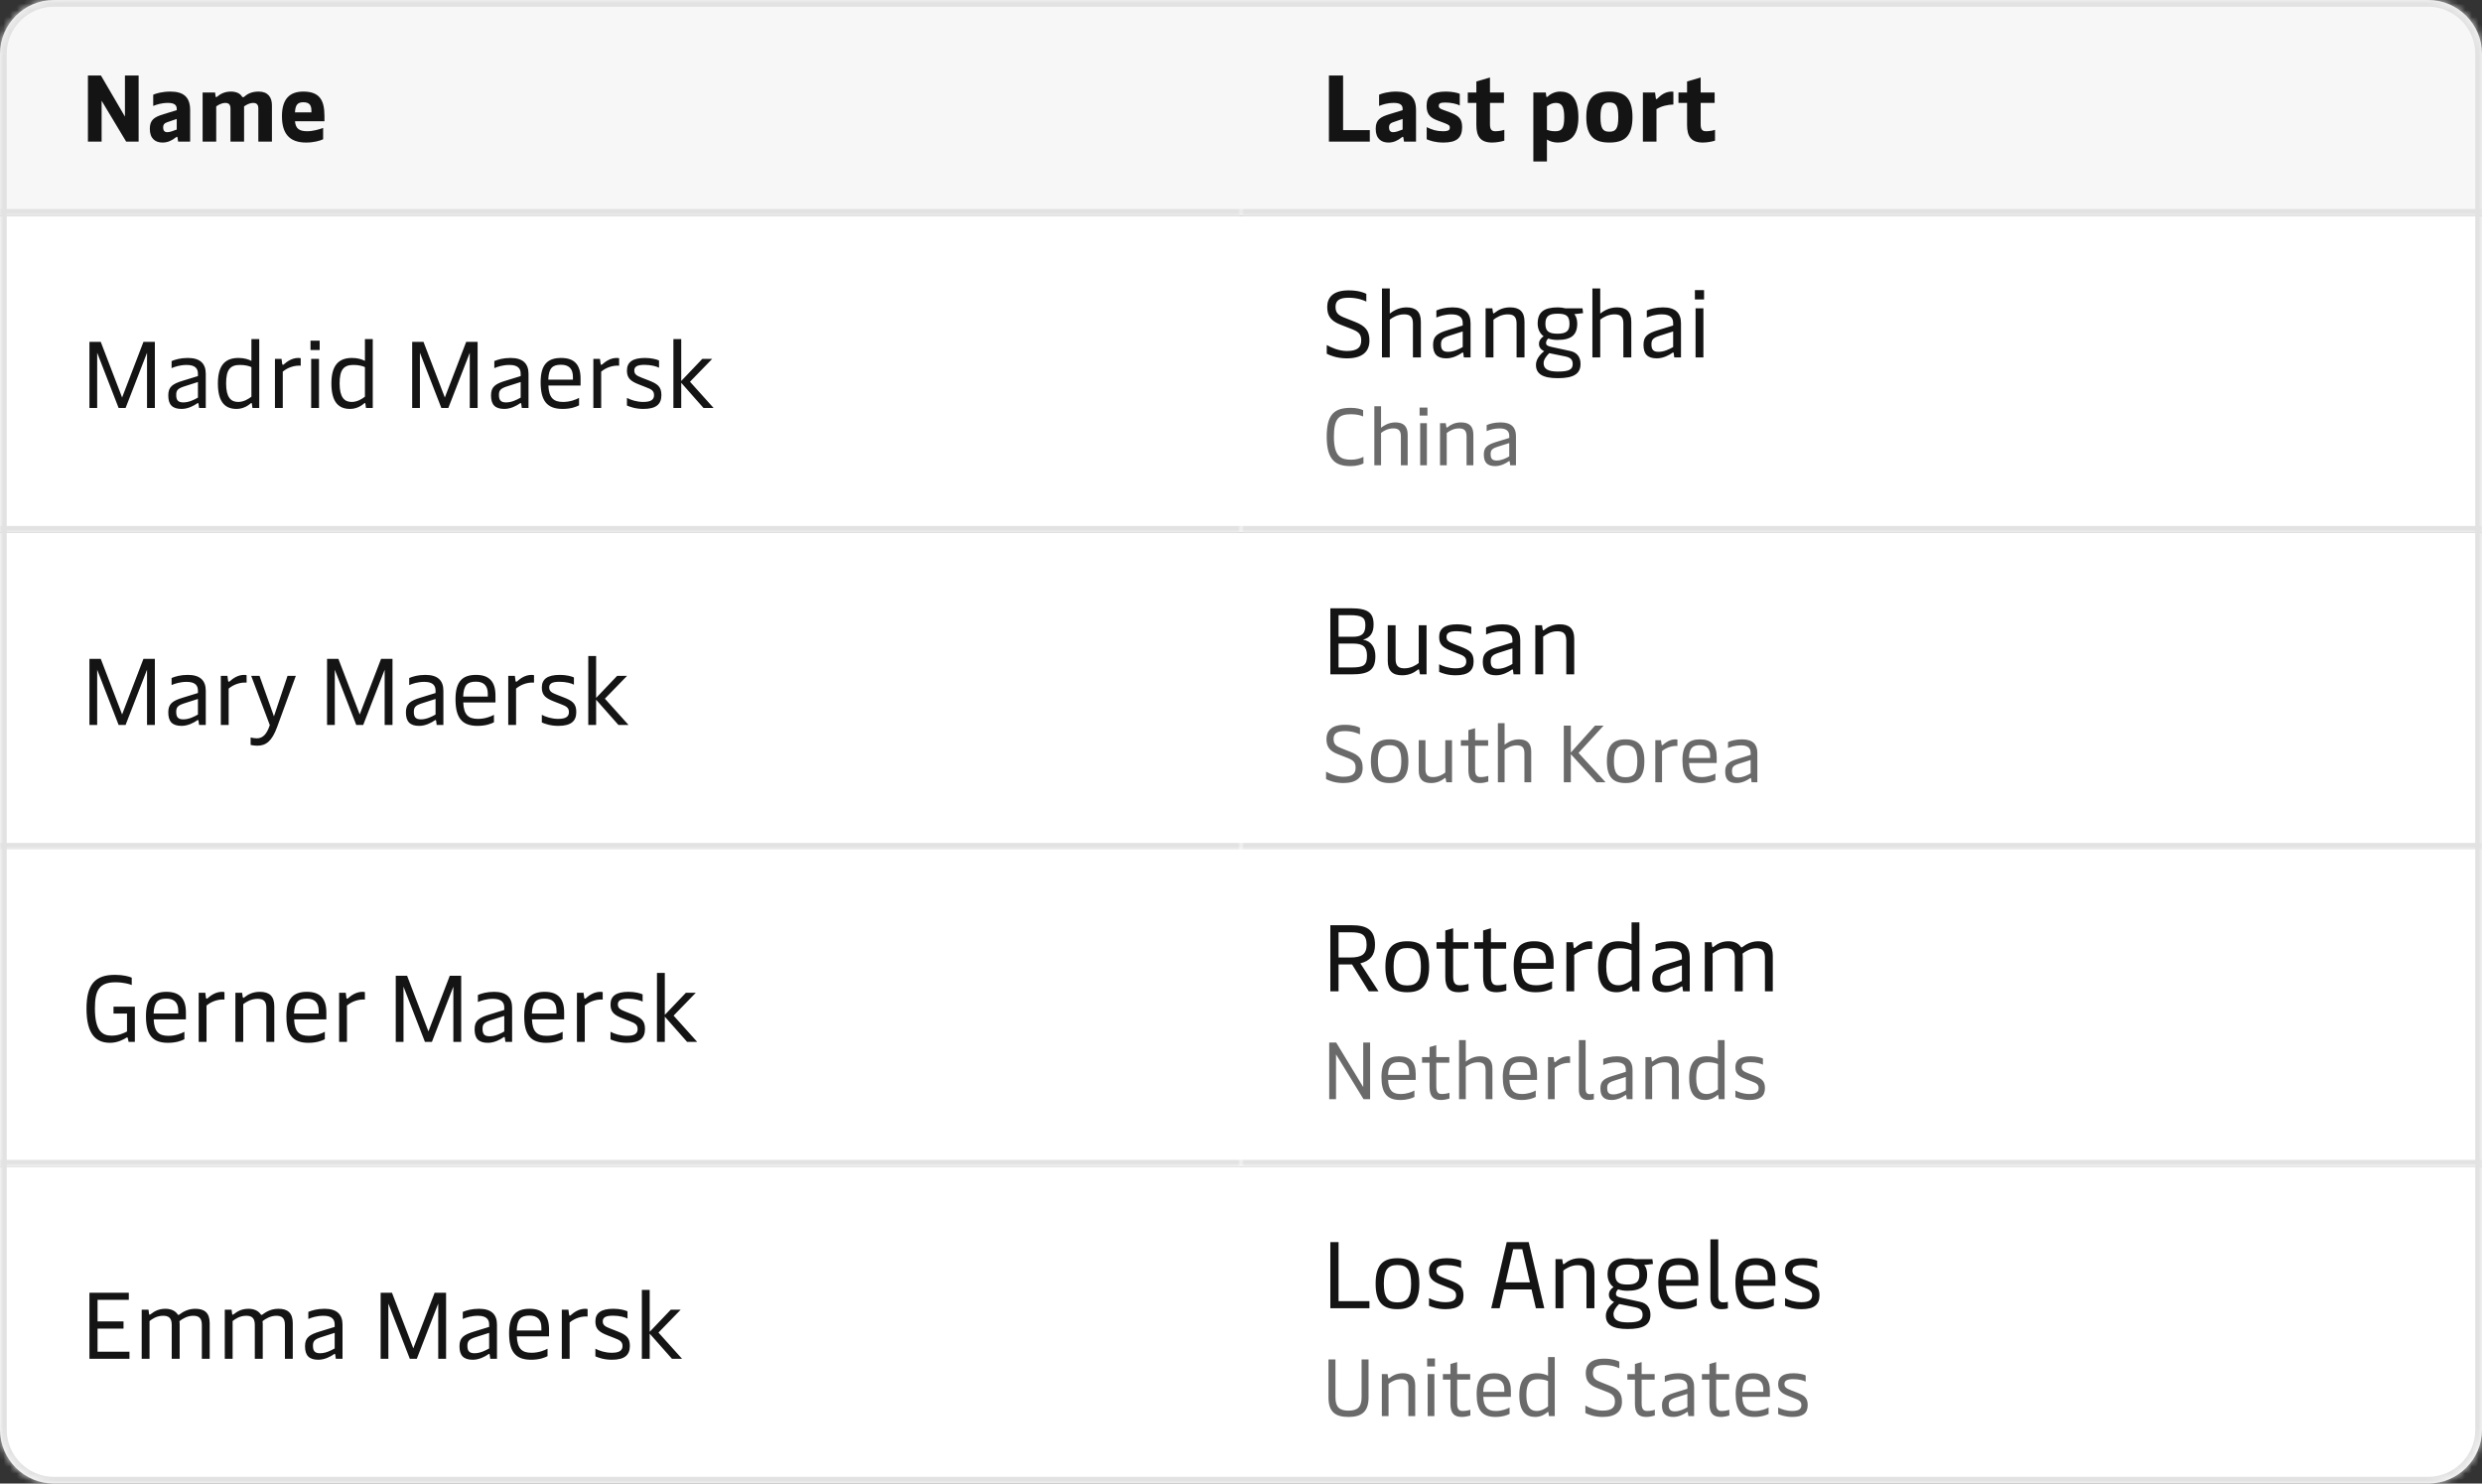
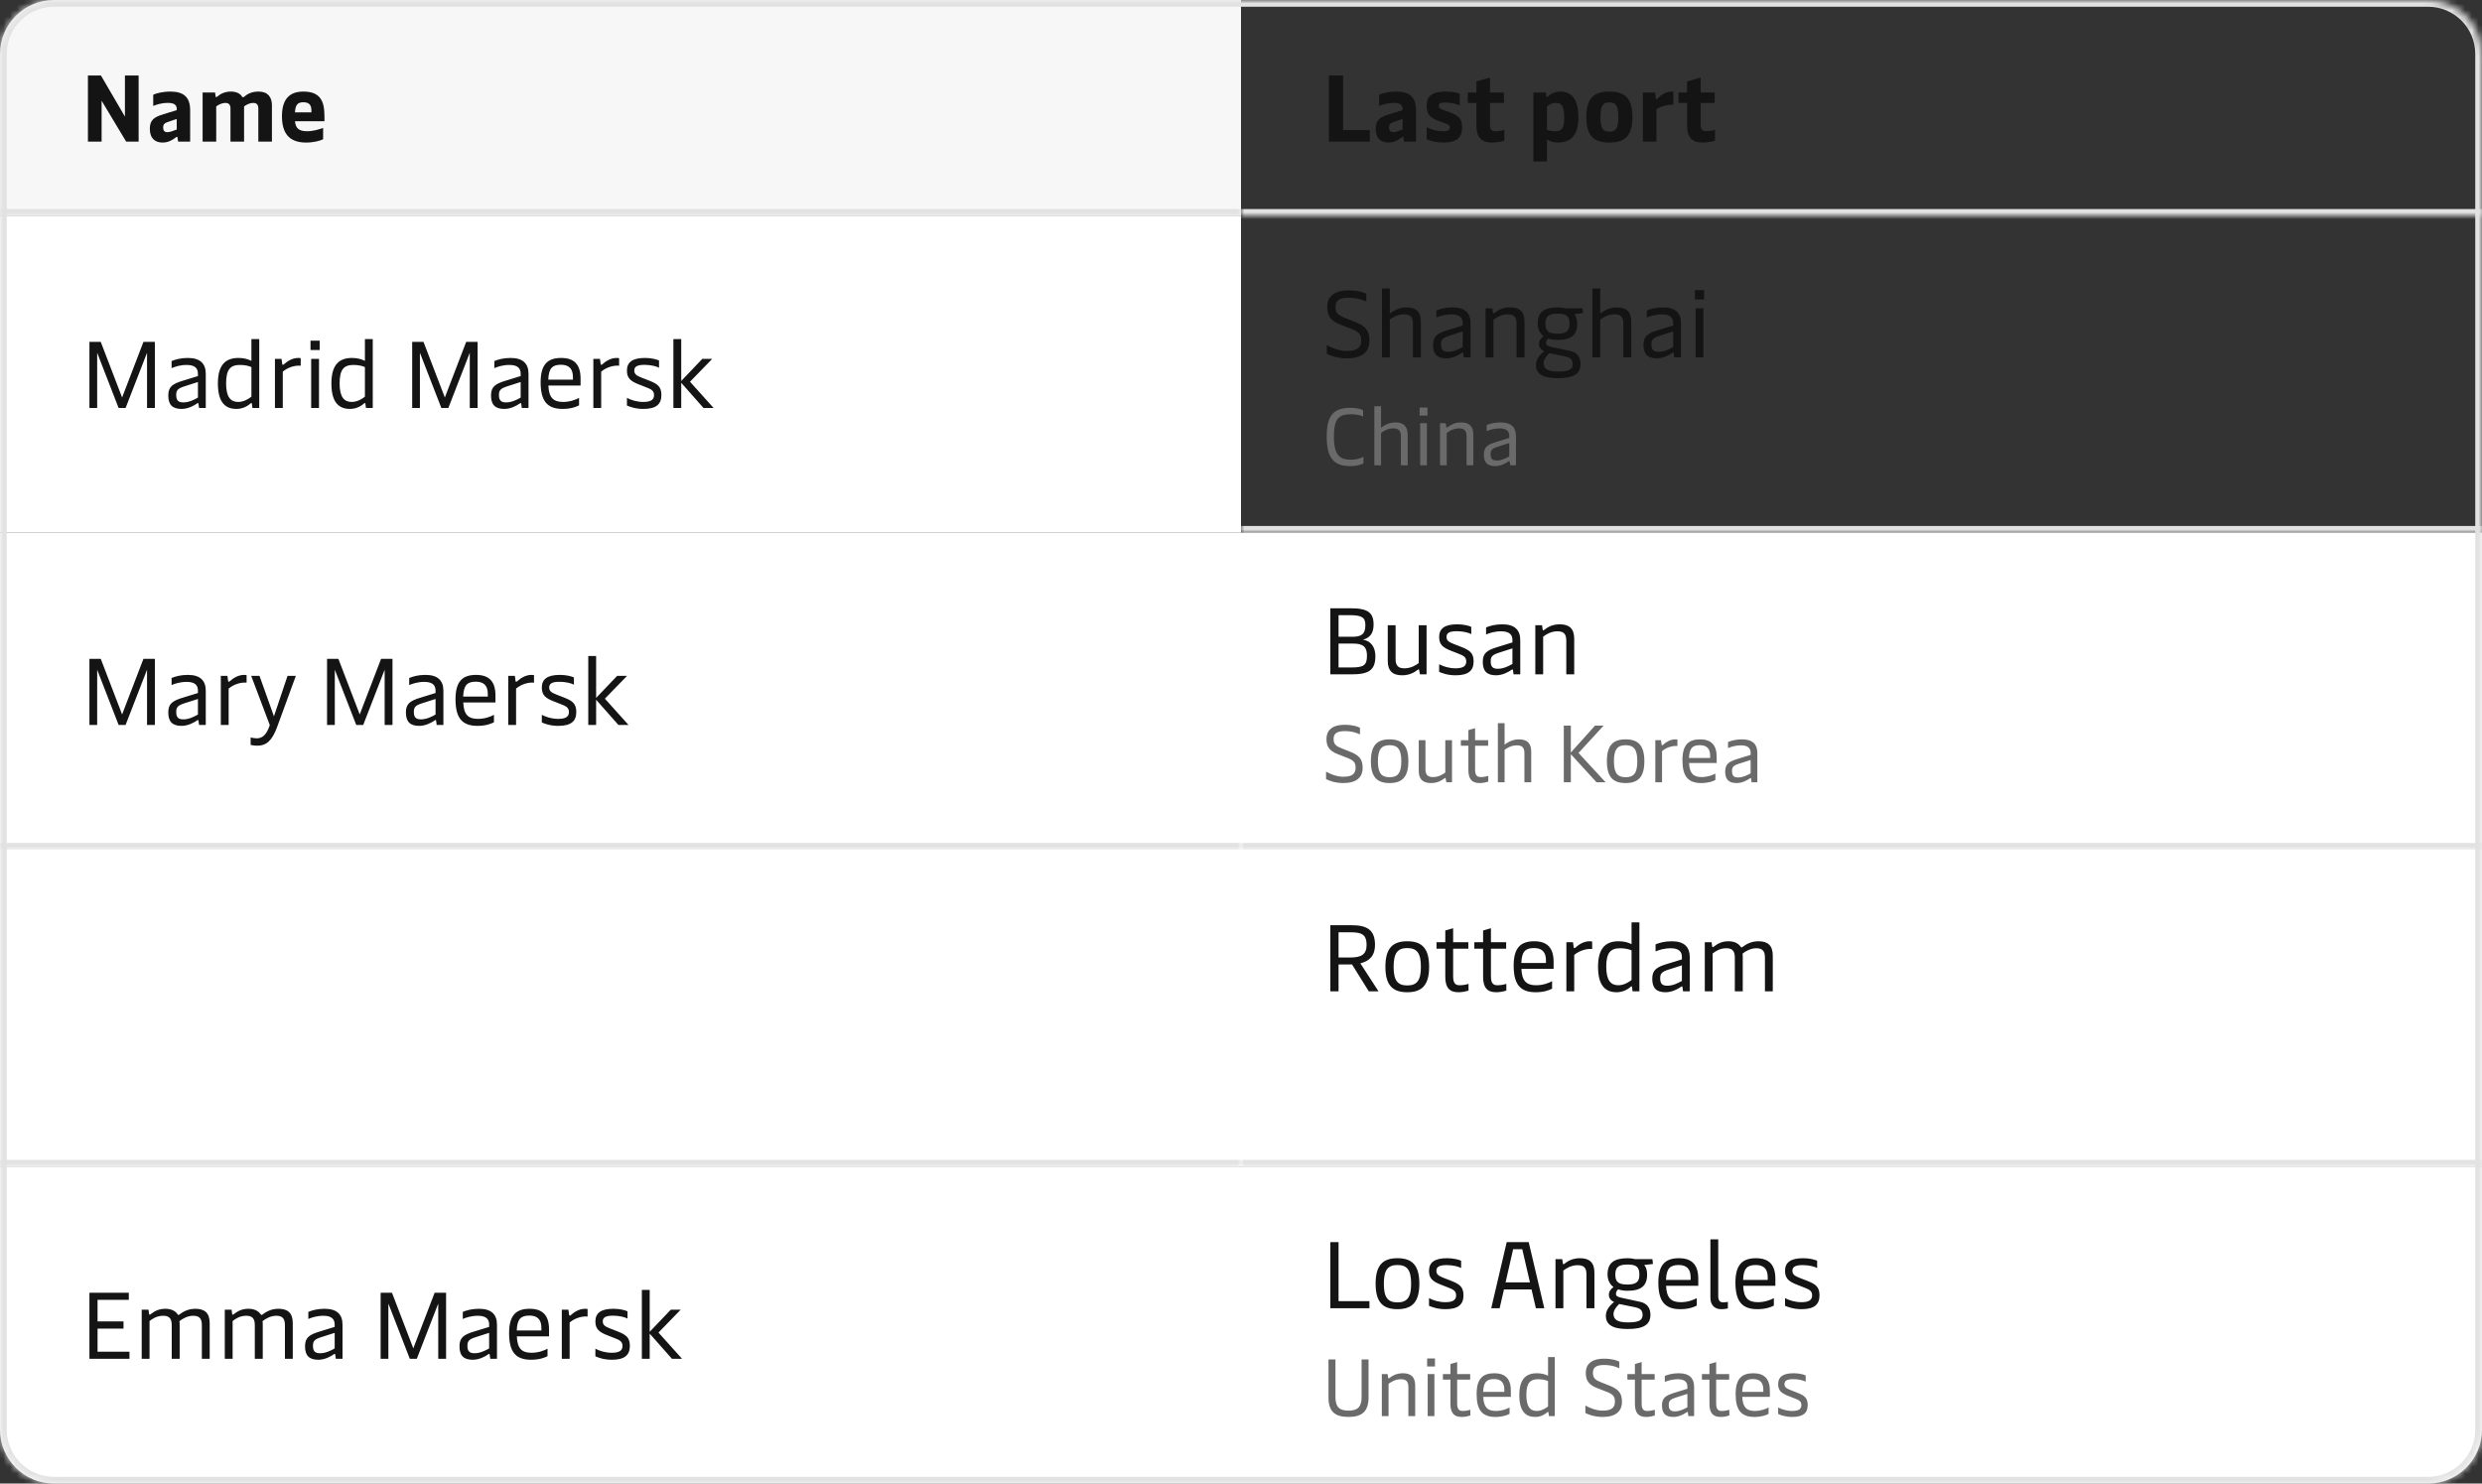
<svg xmlns="http://www.w3.org/2000/svg" width="368" height="220" viewBox="0 0 368 220" fill="none">
  <rect x="0" y="0" width="368" height="220" fill="#333333" stroke="none" />
  <g clip-path="url(#clip0_84_7846)">
    <mask id="path-1-inside-1_84_7846" fill="white">
      <path d="M0 8C0 3.582 3.582 0 8 0H360C364.418 0 368 3.582 368 8V212C368 216.418 364.418 220 360 220H8C3.582 220 0 216.418 0 212V8Z" />
    </mask>
    <g clip-path="url(#clip1_84_7846)">
      <mask id="path-3-inside-2_84_7846" fill="white">
        <path d="M0 0H184V32H0V0Z" />
      </mask>
      <path d="M0 0H184V32H0V0Z" fill="#F7F7F7" />
      <path d="M184 32V31H0V32V33H184V32Z" fill="#E2E2E2" mask="url(#path-3-inside-2_84_7846)" />
      <path d="M18.524 17.29V11.2H20.554V21H18.706L15.066 14.938V21H13.036V11.2H14.968L18.524 17.29ZM24.104 21.14C23.068 21.14 22.214 20.594 22.214 19.096C22.214 17.752 22.9 17.346 24.272 16.926L26.204 16.338V16.128C26.204 15.554 25.812 15.26 24.902 15.26C23.922 15.26 23.208 15.512 22.718 15.708V14.042C23.194 13.832 24.104 13.58 25.266 13.58C27.268 13.58 28.192 14.448 28.192 16.324V21H26.414L26.316 20.398C26.302 20.3 26.26 20.286 26.232 20.286C26.19 20.286 26.162 20.3 26.078 20.37C25.462 20.86 24.846 21.14 24.104 21.14ZM24.79 19.6C25.182 19.6 25.602 19.446 26.204 19.208V17.64L24.734 18.144C24.328 18.284 24.188 18.522 24.188 18.9C24.188 19.362 24.398 19.6 24.79 19.6ZM32.058 21H30.042V13.72H31.89L31.96 14.266C31.974 14.364 32.002 14.406 32.058 14.406C32.1 14.406 32.156 14.378 32.268 14.28C32.688 13.93 33.318 13.58 34.228 13.58C35.11 13.58 35.6 13.916 35.81 14.224C35.894 14.336 35.936 14.42 36.048 14.42C36.132 14.42 36.23 14.336 36.328 14.252C36.804 13.846 37.448 13.58 38.358 13.58C39.716 13.58 40.318 14.42 40.318 15.596V21H38.302V16.072C38.302 15.372 37.896 15.26 37.518 15.26C37.056 15.26 36.524 15.526 36.188 15.778V15.988V21H34.172V16.072C34.172 15.372 33.766 15.26 33.388 15.26C32.926 15.26 32.394 15.526 32.058 15.778V21ZM48.105 17.206V17.976H43.737C43.835 19.096 44.395 19.46 45.557 19.46C46.411 19.46 47.363 19.18 47.909 18.97V20.65C47.447 20.874 46.537 21.14 45.375 21.14C42.855 21.14 41.805 19.74 41.805 17.234C41.805 14.616 43.009 13.58 44.969 13.58C47.419 13.58 48.105 14.896 48.105 17.206ZM43.737 16.66H46.173V16.45C46.173 15.694 45.963 15.162 44.969 15.162C44.115 15.162 43.793 15.568 43.737 16.66Z" fill="#141414" />
      <mask id="path-6-inside-3_84_7846" fill="white">
-         <path d="M0 32H184V79H0V32Z" />
-       </mask>
+         </mask>
      <path d="M0 32H184V79H0V32Z" fill="white" />
      <path d="M184 79V78H0V79V80H184V79Z" fill="#E2E2E2" mask="url(#path-6-inside-3_84_7846)" />
      <path d="M13.26 60.5V50.7H14.94L18.104 58.946L21.268 50.7H22.962V60.5H21.8V52.31L18.622 60.5H17.586L14.408 52.31V60.5H13.26ZM26.925 60.64C25.539 60.64 24.951 59.996 24.951 58.638C24.951 57.35 25.581 56.916 27.163 56.44L29.347 55.768V55.418C29.347 54.746 29.039 54.116 27.681 54.116C26.701 54.116 25.875 54.396 25.441 54.592V53.542C25.973 53.318 26.771 53.08 27.849 53.08C29.697 53.08 30.509 53.934 30.509 55.432V60.5H29.515L29.431 59.884C29.417 59.786 29.389 59.772 29.347 59.772C29.305 59.772 29.263 59.786 29.179 59.856C28.787 60.136 27.891 60.64 26.925 60.64ZM27.177 59.674C28.003 59.674 28.787 59.282 29.347 58.96V56.65L27.289 57.308C26.351 57.616 26.127 57.896 26.127 58.568C26.127 59.338 26.407 59.674 27.177 59.674ZM35.078 60.64C33.51 60.64 32.306 59.8 32.306 56.86C32.306 54.06 33.482 53.08 35.358 53.08C36.184 53.08 36.814 53.276 37.276 53.514V50.28H38.438V60.5H37.43L37.346 59.884C37.332 59.8 37.318 59.758 37.262 59.758C37.234 59.758 37.206 59.772 37.136 59.842C36.842 60.108 36.086 60.64 35.078 60.64ZM35.316 59.604C36.156 59.604 36.898 59.128 37.276 58.82V54.438C36.94 54.27 36.324 54.116 35.582 54.116C34.14 54.116 33.524 54.802 33.524 56.86C33.524 58.918 34.224 59.604 35.316 59.604ZM40.766 60.5V53.22H41.745L41.843 53.948C41.858 54.06 41.9 54.102 41.956 54.102C41.998 54.102 42.039 54.074 42.123 54.004C42.544 53.626 43.285 53.08 44.224 53.08C44.336 53.08 44.504 53.094 44.587 53.122V54.228C43.719 54.158 42.697 54.466 41.928 55.11V60.5H40.766ZM46.137 60.5V53.22H47.299V60.5H46.137ZM46.039 51.904V50.518H47.397V51.904H46.039ZM51.908 60.64C50.34 60.64 49.136 59.8 49.136 56.86C49.136 54.06 50.312 53.08 52.188 53.08C53.014 53.08 53.644 53.276 54.106 53.514V50.28H55.268V60.5H54.26L54.176 59.884C54.162 59.8 54.148 59.758 54.092 59.758C54.064 59.758 54.036 59.772 53.966 59.842C53.672 60.108 52.916 60.64 51.908 60.64ZM52.146 59.604C52.986 59.604 53.728 59.128 54.106 58.82V54.438C53.77 54.27 53.154 54.116 52.412 54.116C50.97 54.116 50.354 54.802 50.354 56.86C50.354 58.918 51.054 59.604 52.146 59.604ZM61.112 60.5V50.7H62.792L65.956 58.946L69.12 50.7H70.814V60.5H69.652V52.31L66.474 60.5H65.438L62.26 52.31V60.5H61.112ZM74.776 60.64C73.391 60.64 72.802 59.996 72.802 58.638C72.802 57.35 73.433 56.916 75.014 56.44L77.198 55.768V55.418C77.198 54.746 76.891 54.116 75.532 54.116C74.552 54.116 73.727 54.396 73.293 54.592V53.542C73.825 53.318 74.623 53.08 75.701 53.08C77.549 53.08 78.361 53.934 78.361 55.432V60.5H77.367L77.282 59.884C77.269 59.786 77.24 59.772 77.198 59.772C77.156 59.772 77.115 59.786 77.031 59.856C76.638 60.136 75.743 60.64 74.776 60.64ZM75.028 59.674C75.855 59.674 76.638 59.282 77.198 58.96V56.65L75.141 57.308C74.203 57.616 73.978 57.896 73.978 58.568C73.978 59.338 74.258 59.674 75.028 59.674ZM83.42 60.64C81.068 60.64 80.158 59.394 80.158 56.678C80.158 54.018 81.222 53.08 83.21 53.08C85.184 53.08 86.08 54.116 86.08 56.132V57.168H81.306C81.376 58.96 82.048 59.604 83.476 59.604C84.54 59.604 85.394 59.254 85.856 59.002V60.108C85.436 60.332 84.638 60.64 83.42 60.64ZM81.292 56.3H84.946V55.894C84.946 54.704 84.372 54.088 83.182 54.088C81.908 54.088 81.362 54.578 81.292 56.3ZM87.975 60.5V53.22H88.954L89.052 53.948C89.067 54.06 89.109 54.102 89.165 54.102C89.207 54.102 89.249 54.074 89.332 54.004C89.752 53.626 90.495 53.08 91.433 53.08C91.544 53.08 91.713 53.094 91.796 53.122V54.228C90.928 54.158 89.906 54.466 89.136 55.11V60.5H87.975ZM95.39 60.64C94.214 60.64 93.374 60.318 92.954 60.136V59.002C93.542 59.31 94.396 59.604 95.39 59.604C96.608 59.604 96.972 59.198 96.972 58.596C96.972 57.924 96.552 57.714 95.74 57.406L94.774 57.028C93.458 56.524 92.954 56.048 92.954 54.956C92.954 53.71 93.78 53.08 95.628 53.08C96.58 53.08 97.364 53.29 97.714 53.458V54.536C97.392 54.34 96.538 54.102 95.572 54.102C94.452 54.102 94.046 54.382 94.046 54.942C94.046 55.502 94.396 55.712 95.138 56.006L96.146 56.398C97.448 56.902 98.064 57.294 98.064 58.582C98.064 59.94 97.294 60.64 95.39 60.64ZM99.842 60.5V50.28H101.004V56.496L104.126 53.22H105.596L102.306 56.608L105.806 60.5H104.308L101.004 56.762V60.5H99.842Z" fill="#141414" />
      <mask id="path-9-inside-4_84_7846" fill="white">
        <path d="M0 79H184V126H0V79Z" />
      </mask>
      <path d="M0 79H184V126H0V79Z" fill="white" />
      <path d="M184 126V125H0V126V127H184V126Z" fill="#E2E2E2" mask="url(#path-9-inside-4_84_7846)" />
      <path d="M18.104 105.946L21.268 97.7H22.962V107.5H21.8V99.31L18.622 107.5H17.586L14.408 99.31V107.5H13.26V97.7H14.94L18.104 105.946ZM26.925 107.64C25.539 107.64 24.951 106.996 24.951 105.638C24.951 104.35 25.581 103.916 27.163 103.44L29.347 102.768V102.418C29.347 101.746 29.039 101.116 27.681 101.116C26.701 101.116 25.875 101.396 25.441 101.592V100.542C25.973 100.318 26.771 100.08 27.849 100.08C29.697 100.08 30.509 100.934 30.509 102.432V107.5H29.515L29.431 106.884C29.417 106.786 29.389 106.772 29.347 106.772C29.305 106.772 29.263 106.786 29.179 106.856C28.787 107.136 27.891 107.64 26.925 107.64ZM27.177 106.674C28.003 106.674 28.787 106.282 29.347 105.96V103.65L27.289 104.308C26.351 104.616 26.127 104.896 26.127 105.568C26.127 106.338 26.407 106.674 27.177 106.674ZM33.902 107.5H32.74V100.22H33.72L33.818 100.948C33.832 101.06 33.874 101.102 33.93 101.102C33.972 101.102 34.014 101.074 34.098 101.004C34.518 100.626 35.26 100.08 36.198 100.08C36.31 100.08 36.478 100.094 36.562 100.122V101.228C35.694 101.158 34.672 101.466 33.902 102.11V107.5ZM40.617 106.226L42.633 100.22H43.865L41.08 107.836C40.324 109.88 39.456 110.58 38.154 110.58C37.776 110.58 37.495 110.538 37.16 110.468V109.362C37.468 109.432 37.789 109.488 38.084 109.488C38.952 109.488 39.553 108.886 40.002 107.528L37.243 100.22H38.475L40.617 106.226ZM53.336 105.946L56.5 97.7H58.194V107.5H57.032V99.31L53.854 107.5H52.818L49.64 99.31V107.5H48.492V97.7H50.172L53.336 105.946ZM62.157 107.64C60.771 107.64 60.183 106.996 60.183 105.638C60.183 104.35 60.813 103.916 62.395 103.44L64.579 102.768V102.418C64.579 101.746 64.271 101.116 62.913 101.116C61.933 101.116 61.107 101.396 60.673 101.592V100.542C61.205 100.318 62.003 100.08 63.081 100.08C64.929 100.08 65.741 100.934 65.741 102.432V107.5H64.747L64.663 106.884C64.649 106.786 64.621 106.772 64.579 106.772C64.537 106.772 64.495 106.786 64.411 106.856C64.019 107.136 63.123 107.64 62.157 107.64ZM62.409 106.674C63.235 106.674 64.019 106.282 64.579 105.96V103.65L62.521 104.308C61.583 104.616 61.359 104.896 61.359 105.568C61.359 106.338 61.639 106.674 62.409 106.674ZM73.46 103.132V104.168H68.686C68.757 105.974 69.428 106.604 70.856 106.604C71.921 106.604 72.775 106.254 73.237 106.002V107.108C72.817 107.332 72.019 107.64 70.8 107.64C68.448 107.64 67.538 106.394 67.538 103.678C67.538 101.018 68.603 100.08 70.591 100.08C72.564 100.08 73.46 101.116 73.46 103.132ZM68.672 103.3H72.326V102.894C72.326 101.704 71.752 101.088 70.562 101.088C69.288 101.088 68.743 101.578 68.672 103.3ZM76.517 107.5H75.355V100.22H76.335L76.433 100.948C76.447 101.06 76.489 101.102 76.545 101.102C76.587 101.102 76.629 101.074 76.713 101.004C77.133 100.626 77.875 100.08 78.813 100.08C78.925 100.08 79.093 100.094 79.177 100.122V101.228C78.309 101.158 77.287 101.466 76.517 102.11V107.5ZM82.771 107.64C81.595 107.64 80.755 107.318 80.335 107.136V106.002C80.923 106.31 81.777 106.604 82.771 106.604C83.989 106.604 84.353 106.198 84.353 105.596C84.353 104.924 83.933 104.714 83.121 104.406L82.155 104.028C80.839 103.524 80.335 103.048 80.335 101.956C80.335 100.71 81.161 100.08 83.009 100.08C83.961 100.08 84.745 100.29 85.095 100.458V101.536C84.773 101.34 83.919 101.102 82.953 101.102C81.833 101.102 81.427 101.382 81.427 101.942C81.427 102.502 81.777 102.712 82.519 103.006L83.527 103.398C84.829 103.902 85.445 104.294 85.445 105.582C85.445 106.94 84.675 107.64 82.771 107.64ZM88.385 107.5H87.222V97.28H88.385V103.496L91.507 100.22H92.977L89.686 103.608L93.186 107.5H91.689L88.385 103.762V107.5Z" fill="#141414" />
      <mask id="path-12-inside-5_84_7846" fill="white">
        <path d="M0 126H184V173H0V126Z" />
      </mask>
      <path d="M0 126H184V173H0V126Z" fill="white" />
      <path d="M184 173V172H0V173V174H184V173Z" fill="#E2E2E2" mask="url(#path-12-inside-5_84_7846)" />
-       <path d="M16.326 154.64C14.24 154.64 12.826 153.408 12.826 149.572C12.826 145.946 14.114 144.56 17.054 144.56C18.258 144.56 19.182 144.812 19.532 144.98V146.072C19.224 145.932 18.3 145.666 17.124 145.666C14.73 145.666 14.072 146.814 14.072 149.516C14.072 152.848 15.136 153.576 16.55 153.576C17.6 153.576 18.356 153.198 18.832 152.96V150.3H16.83V149.278H19.994V154.5H19.07L18.958 153.996C18.944 153.912 18.916 153.842 18.846 153.842C18.79 153.842 18.734 153.87 18.636 153.94C18.342 154.122 17.446 154.64 16.326 154.64ZM27.564 150.132V151.168H22.79C22.86 152.974 23.532 153.604 24.96 153.604C26.024 153.604 26.878 153.254 27.34 153.002V154.108C26.92 154.332 26.122 154.64 24.904 154.64C22.552 154.64 21.642 153.394 21.642 150.678C21.642 148.018 22.706 147.08 24.694 147.08C26.668 147.08 27.564 148.116 27.564 150.132ZM22.776 150.3H26.43V149.894C26.43 148.704 25.856 148.088 24.666 148.088C23.392 148.088 22.846 148.578 22.776 150.3ZM30.621 154.5H29.459V147.22H30.439L30.537 147.948C30.551 148.06 30.593 148.102 30.649 148.102C30.691 148.102 30.733 148.074 30.817 148.004C31.237 147.626 31.979 147.08 32.917 147.08C33.029 147.08 33.197 147.094 33.281 147.122V148.228C32.413 148.158 31.391 148.466 30.621 149.11V154.5ZM36.062 154.5H34.9V147.22H35.894L35.992 147.85C36.006 147.948 36.034 147.976 36.076 147.976C36.118 147.976 36.174 147.948 36.314 147.836C36.734 147.5 37.448 147.08 38.526 147.08C39.94 147.08 40.668 147.724 40.668 149.222V154.5H39.492V149.474C39.492 148.382 38.974 148.116 38.176 148.116C37.224 148.116 36.468 148.592 36.062 148.914V154.5ZM48.386 150.132V151.168H43.612C43.682 152.974 44.354 153.604 45.782 153.604C46.846 153.604 47.7 153.254 48.162 153.002V154.108C47.742 154.332 46.944 154.64 45.726 154.64C43.374 154.64 42.464 153.394 42.464 150.678C42.464 148.018 43.528 147.08 45.516 147.08C47.49 147.08 48.386 148.116 48.386 150.132ZM43.598 150.3H47.252V149.894C47.252 148.704 46.678 148.088 45.488 148.088C44.214 148.088 43.668 148.578 43.598 150.3ZM51.443 154.5H50.281V147.22H51.261L51.359 147.948C51.373 148.06 51.415 148.102 51.471 148.102C51.513 148.102 51.555 148.074 51.639 148.004C52.059 147.626 52.801 147.08 53.739 147.08C53.851 147.08 54.019 147.094 54.103 147.122V148.228C53.235 148.158 52.213 148.466 51.443 149.11V154.5ZM63.522 152.946L66.686 144.7H68.38V154.5H67.218V146.31L64.04 154.5H63.004L59.826 146.31V154.5H58.678V144.7H60.358L63.522 152.946ZM72.343 154.64C70.957 154.64 70.369 153.996 70.369 152.638C70.369 151.35 70.999 150.916 72.581 150.44L74.765 149.768V149.418C74.765 148.746 74.457 148.116 73.099 148.116C72.119 148.116 71.293 148.396 70.859 148.592V147.542C71.391 147.318 72.189 147.08 73.267 147.08C75.115 147.08 75.927 147.934 75.927 149.432V154.5H74.933L74.849 153.884C74.835 153.786 74.807 153.772 74.765 153.772C74.723 153.772 74.681 153.786 74.597 153.856C74.205 154.136 73.309 154.64 72.343 154.64ZM72.595 153.674C73.421 153.674 74.205 153.282 74.765 152.96V150.65L72.707 151.308C71.769 151.616 71.545 151.896 71.545 152.568C71.545 153.338 71.825 153.674 72.595 153.674ZM83.646 150.132V151.168H78.872C78.942 152.974 79.614 153.604 81.042 153.604C82.106 153.604 82.96 153.254 83.422 153.002V154.108C83.002 154.332 82.204 154.64 80.986 154.64C78.634 154.64 77.724 153.394 77.724 150.678C77.724 148.018 78.788 147.08 80.776 147.08C82.75 147.08 83.646 148.116 83.646 150.132ZM78.858 150.3H82.512V149.894C82.512 148.704 81.938 148.088 80.748 148.088C79.474 148.088 78.928 148.578 78.858 150.3ZM86.703 154.5H85.541V147.22H86.521L86.619 147.948C86.633 148.06 86.675 148.102 86.731 148.102C86.773 148.102 86.815 148.074 86.899 148.004C87.319 147.626 88.061 147.08 88.999 147.08C89.111 147.08 89.279 147.094 89.363 147.122V148.228C88.495 148.158 87.473 148.466 86.703 149.11V154.5ZM92.956 154.64C91.78 154.64 90.94 154.318 90.52 154.136V153.002C91.108 153.31 91.962 153.604 92.956 153.604C94.174 153.604 94.538 153.198 94.538 152.596C94.538 151.924 94.118 151.714 93.306 151.406L92.34 151.028C91.024 150.524 90.52 150.048 90.52 148.956C90.52 147.71 91.346 147.08 93.194 147.08C94.146 147.08 94.93 147.29 95.28 147.458V148.536C94.958 148.34 94.104 148.102 93.138 148.102C92.018 148.102 91.612 148.382 91.612 148.942C91.612 149.502 91.962 149.712 92.704 150.006L93.712 150.398C95.014 150.902 95.63 151.294 95.63 152.582C95.63 153.94 94.86 154.64 92.956 154.64ZM98.57 154.5H97.408V144.28H98.57V150.496L101.692 147.22H103.162L99.872 150.608L103.372 154.5H101.874L98.57 150.762V154.5Z" fill="#141414" />
      <rect width="184" height="47" transform="translate(0 173)" fill="white" />
      <path d="M18.314 197.02H14.464V200.45H19.196V201.5H13.26V191.7H19.098V192.75H14.464V195.956H18.314V197.02ZM22.172 201.5H21.01V194.22H22.018L22.102 194.836C22.116 194.934 22.144 194.962 22.186 194.962C22.228 194.962 22.284 194.934 22.424 194.822C22.844 194.5 23.474 194.08 24.524 194.08C25.378 194.08 25.966 194.402 26.274 194.822C26.33 194.906 26.386 194.99 26.47 194.99C26.526 194.99 26.582 194.948 26.694 194.864C27.058 194.598 27.814 194.08 28.962 194.08C30.376 194.08 31.09 194.724 31.09 196.222V201.5H29.928V196.474C29.928 195.382 29.396 195.116 28.64 195.116C27.8 195.116 27.044 195.564 26.61 195.914C26.624 196.04 26.638 196.194 26.638 196.348V201.5H25.462V196.474C25.462 195.382 24.944 195.116 24.188 195.116C23.236 195.116 22.578 195.578 22.172 195.9V201.5ZM34.49 201.5H33.328V194.22H34.336L34.42 194.836C34.434 194.934 34.462 194.962 34.504 194.962C34.546 194.962 34.602 194.934 34.742 194.822C35.162 194.5 35.792 194.08 36.842 194.08C37.696 194.08 38.284 194.402 38.592 194.822C38.648 194.906 38.704 194.99 38.788 194.99C38.844 194.99 38.9 194.948 39.012 194.864C39.376 194.598 40.132 194.08 41.28 194.08C42.694 194.08 43.408 194.724 43.408 196.222V201.5H42.246V196.474C42.246 195.382 41.714 195.116 40.958 195.116C40.118 195.116 39.362 195.564 38.928 195.914C38.942 196.04 38.956 196.194 38.956 196.348V201.5H37.78V196.474C37.78 195.382 37.262 195.116 36.506 195.116C35.554 195.116 34.896 195.578 34.49 195.9V201.5ZM47.2 201.64C45.814 201.64 45.226 200.996 45.226 199.638C45.226 198.35 45.856 197.916 47.438 197.44L49.622 196.768V196.418C49.622 195.746 49.314 195.116 47.956 195.116C46.976 195.116 46.15 195.396 45.716 195.592V194.542C46.248 194.318 47.046 194.08 48.124 194.08C49.972 194.08 50.784 194.934 50.784 196.432V201.5H49.79L49.706 200.884C49.692 200.786 49.664 200.772 49.622 200.772C49.58 200.772 49.538 200.786 49.454 200.856C49.062 201.136 48.166 201.64 47.2 201.64ZM47.452 200.674C48.278 200.674 49.062 200.282 49.622 199.96V197.65L47.564 198.308C46.626 198.616 46.402 198.896 46.402 199.568C46.402 200.338 46.682 200.674 47.452 200.674ZM61.28 199.946L64.444 191.7H66.138V201.5H64.976V193.31L61.798 201.5H60.762L57.584 193.31V201.5H56.436V191.7H58.116L61.28 199.946ZM70.101 201.64C68.715 201.64 68.127 200.996 68.127 199.638C68.127 198.35 68.757 197.916 70.339 197.44L72.523 196.768V196.418C72.523 195.746 72.215 195.116 70.857 195.116C69.877 195.116 69.051 195.396 68.617 195.592V194.542C69.149 194.318 69.947 194.08 71.025 194.08C72.873 194.08 73.685 194.934 73.685 196.432V201.5H72.691L72.607 200.884C72.593 200.786 72.565 200.772 72.523 200.772C72.481 200.772 72.439 200.786 72.355 200.856C71.963 201.136 71.067 201.64 70.101 201.64ZM70.353 200.674C71.179 200.674 71.963 200.282 72.523 199.96V197.65L70.465 198.308C69.527 198.616 69.303 198.896 69.303 199.568C69.303 200.338 69.583 200.674 70.353 200.674ZM81.404 197.132V198.168H76.63C76.7 199.974 77.372 200.604 78.8 200.604C79.864 200.604 80.718 200.254 81.18 200.002V201.108C80.76 201.332 79.962 201.64 78.744 201.64C76.392 201.64 75.482 200.394 75.482 197.678C75.482 195.018 76.546 194.08 78.534 194.08C80.508 194.08 81.404 195.116 81.404 197.132ZM76.616 197.3H80.27V196.894C80.27 195.704 79.696 195.088 78.506 195.088C77.232 195.088 76.686 195.578 76.616 197.3ZM84.461 201.5H83.299V194.22H84.279L84.377 194.948C84.391 195.06 84.433 195.102 84.489 195.102C84.531 195.102 84.573 195.074 84.657 195.004C85.077 194.626 85.819 194.08 86.757 194.08C86.869 194.08 87.037 194.094 87.121 194.122V195.228C86.253 195.158 85.231 195.466 84.461 196.11V201.5ZM90.714 201.64C89.538 201.64 88.698 201.318 88.278 201.136V200.002C88.866 200.31 89.72 200.604 90.714 200.604C91.932 200.604 92.296 200.198 92.296 199.596C92.296 198.924 91.876 198.714 91.064 198.406L90.098 198.028C88.782 197.524 88.278 197.048 88.278 195.956C88.278 194.71 89.104 194.08 90.952 194.08C91.904 194.08 92.688 194.29 93.038 194.458V195.536C92.716 195.34 91.862 195.102 90.896 195.102C89.776 195.102 89.37 195.382 89.37 195.942C89.37 196.502 89.72 196.712 90.462 197.006L91.47 197.398C92.772 197.902 93.388 198.294 93.388 199.582C93.388 200.94 92.618 201.64 90.714 201.64ZM96.328 201.5H95.166V191.28H96.328V197.496L99.45 194.22H100.92L97.63 197.608L101.13 201.5H99.632L96.328 197.762V201.5Z" fill="#141414" />
    </g>
    <g clip-path="url(#clip2_84_7846)">
      <mask id="path-16-inside-6_84_7846" fill="white">
        <path d="M184 0H368V32H184V0Z" />
      </mask>
-       <path d="M184 0H368V32H184V0Z" fill="#F7F7F7" />
      <path d="M368 32V31H184V32V33H368V32Z" fill="#E2E2E2" mask="url(#path-16-inside-6_84_7846)" />
      <path d="M197.036 21V11.2H199.136V19.292H203.098V21H197.036ZM205.862 21.14C204.826 21.14 203.972 20.594 203.972 19.096C203.972 17.752 204.658 17.346 206.03 16.926L207.962 16.338V16.128C207.962 15.554 207.57 15.26 206.66 15.26C205.68 15.26 204.966 15.512 204.476 15.708V14.042C204.952 13.832 205.862 13.58 207.024 13.58C209.026 13.58 209.95 14.448 209.95 16.324V21H208.172L208.074 20.398C208.06 20.3 208.018 20.286 207.99 20.286C207.948 20.286 207.92 20.3 207.836 20.37C207.22 20.86 206.604 21.14 205.862 21.14ZM206.548 19.6C206.94 19.6 207.36 19.446 207.962 19.208V17.64L206.492 18.144C206.086 18.284 205.946 18.522 205.946 18.9C205.946 19.362 206.156 19.6 206.548 19.6ZM214.026 21.14C212.794 21.14 212.01 20.86 211.534 20.65V18.858C212.36 19.25 212.99 19.46 213.942 19.46C214.866 19.46 214.964 19.222 214.964 18.914C214.964 18.634 214.852 18.508 214.152 18.242L213.172 17.878C212.024 17.458 211.52 16.912 211.52 15.694C211.52 14.224 212.318 13.58 214.404 13.58C215.3 13.58 216.112 13.762 216.434 13.916V15.638C216.056 15.428 215.174 15.204 214.292 15.204C213.578 15.204 213.326 15.33 213.326 15.694C213.326 16.016 213.55 16.128 213.914 16.268L214.978 16.66C216.322 17.164 216.784 17.64 216.784 18.858C216.784 20.454 215.958 21.14 214.026 21.14ZM221.235 21.14C219.457 21.14 218.897 20.174 218.897 18.522V15.26H217.623V13.72H218.897V12.082L220.913 11.494V13.72H222.985V15.26H220.913V18.452C220.913 19.306 221.249 19.46 221.725 19.46C222.187 19.46 222.747 19.362 223.041 19.25V20.86C222.677 20.972 221.949 21.14 221.235 21.14ZM231.307 13.58C232.777 13.58 234.023 14.378 234.023 17.416C234.023 20.468 232.525 21.14 230.957 21.14C230.411 21.14 229.823 20.986 229.361 20.692V23.94H227.345V13.72H229.193L229.263 14.266C229.277 14.35 229.291 14.392 229.347 14.392C229.375 14.392 229.417 14.378 229.473 14.322C229.795 14 230.481 13.58 231.307 13.58ZM230.649 15.26C230.173 15.26 229.683 15.498 229.361 15.778V19.25C229.641 19.348 229.977 19.46 230.565 19.46C231.489 19.46 231.923 19.166 231.923 17.416C231.923 15.638 231.489 15.26 230.649 15.26ZM238.613 21.14C236.415 21.14 235.197 20.244 235.197 17.36C235.197 14.462 236.415 13.58 238.613 13.58C240.825 13.58 242.043 14.462 242.043 17.36C242.043 20.244 240.825 21.14 238.613 21.14ZM238.613 19.53C239.551 19.53 239.943 19.11 239.943 17.36C239.943 15.61 239.551 15.19 238.613 15.19C237.689 15.19 237.297 15.61 237.297 17.36C237.297 19.11 237.689 19.53 238.613 19.53ZM243.587 21V13.72H245.393L245.505 14.574C245.519 14.658 245.547 14.7 245.603 14.7C245.645 14.7 245.701 14.658 245.757 14.602C246.233 14.126 246.891 13.58 247.885 13.58C247.969 13.58 248.067 13.594 248.109 13.608V15.498C247.297 15.512 246.289 15.736 245.603 16.184V21H243.587ZM252.475 21.14C250.697 21.14 250.137 20.174 250.137 18.522V15.26H248.863V13.72H250.137V12.082L252.153 11.494V13.72H254.225V15.26H252.153V18.452C252.153 19.306 252.489 19.46 252.965 19.46C253.427 19.46 253.987 19.362 254.281 19.25V20.86C253.917 20.972 253.189 21.14 252.475 21.14Z" fill="#141414" />
      <mask id="path-19-inside-7_84_7846" fill="white">
        <path d="M184 32H368V79H184V32Z" />
      </mask>
-       <path d="M184 32H368V79H184V32Z" fill="white" />
      <path d="M368 79V78H184V79V80H368V79Z" fill="#E2E2E2" mask="url(#path-19-inside-7_84_7846)" />
      <path d="M199.696 53.14C198.24 53.14 197.148 52.692 196.714 52.454V51.166C197.372 51.544 198.52 52.048 199.696 52.048C201.306 52.048 201.824 51.488 201.824 50.48C201.824 49.528 201.418 49.178 200.326 48.758L198.744 48.142C197.274 47.568 196.784 46.812 196.784 45.51C196.784 44.152 197.61 43.06 199.962 43.06C201.418 43.06 202.286 43.41 202.58 43.578V44.726C202.272 44.558 201.306 44.152 199.962 44.152C198.548 44.152 198.016 44.6 198.016 45.51C198.016 46.462 198.478 46.784 199.542 47.19L200.886 47.722C202.454 48.338 203.042 49.038 203.042 50.508C203.042 52.146 201.992 53.14 199.696 53.14ZM208.526 45.58C209.94 45.58 210.668 46.224 210.668 47.722V53H209.492V47.974C209.492 46.882 208.974 46.616 208.176 46.616C207.224 46.616 206.468 47.078 206.062 47.4V53H204.9V42.78H206.062V46.504C206.356 46.266 207.28 45.58 208.526 45.58ZM214.452 53.14C213.066 53.14 212.478 52.496 212.478 51.138C212.478 49.85 213.108 49.416 214.69 48.94L216.874 48.268V47.918C216.874 47.246 216.566 46.616 215.208 46.616C214.228 46.616 213.402 46.896 212.968 47.092V46.042C213.5 45.818 214.298 45.58 215.376 45.58C217.224 45.58 218.036 46.434 218.036 47.932V53H217.042L216.958 52.384C216.944 52.286 216.916 52.272 216.874 52.272C216.832 52.272 216.79 52.286 216.706 52.356C216.314 52.636 215.418 53.14 214.452 53.14ZM214.704 52.174C215.53 52.174 216.314 51.782 216.874 51.46V49.15L214.816 49.808C213.878 50.116 213.654 50.396 213.654 51.068C213.654 51.838 213.934 52.174 214.704 52.174ZM220.267 53V45.72H221.261L221.359 46.35C221.373 46.448 221.401 46.476 221.443 46.476C221.485 46.476 221.541 46.448 221.681 46.336C222.101 46 222.815 45.58 223.893 45.58C225.307 45.58 226.035 46.224 226.035 47.722V53H224.859V47.974C224.859 46.882 224.341 46.616 223.543 46.616C222.591 46.616 221.835 47.092 221.429 47.414V53H220.267ZM230.968 56.08C228.742 56.08 227.734 55.45 227.734 54.106C227.734 53.322 228.266 52.622 228.952 52.076C228.42 51.824 228.182 51.474 228.182 50.998C228.182 50.536 228.434 50.158 228.868 49.864C228.322 49.472 227.986 48.786 227.986 48.002C227.986 46.308 228.882 45.58 230.996 45.58C231.374 45.58 231.738 45.636 232.102 45.72H234.636L234.72 46.434L233.418 46.588C233.712 46.91 233.852 47.428 233.852 47.988C233.852 49.668 232.97 50.41 230.94 50.41C230.422 50.41 229.96 50.34 229.554 50.2C229.358 50.396 229.232 50.606 229.232 50.858C229.232 51.18 229.442 51.32 230.1 51.46L232.816 52.048C233.81 52.258 234.342 52.944 234.342 53.966C234.342 55.436 233.32 56.08 230.968 56.08ZM230.982 55.1C232.592 55.1 233.18 54.806 233.18 53.994C233.18 53.336 232.872 53.028 232.102 52.86L229.708 52.37C229.19 52.874 228.868 53.378 228.868 53.854C228.868 54.722 229.54 55.1 230.982 55.1ZM230.926 49.486C232.228 49.486 232.704 49.08 232.704 48.044C232.704 46.896 232.284 46.518 230.954 46.518C229.61 46.518 229.134 46.924 229.134 48.016C229.134 49.094 229.61 49.486 230.926 49.486ZM239.726 45.58C241.14 45.58 241.868 46.224 241.868 47.722V53H240.692V47.974C240.692 46.882 240.174 46.616 239.376 46.616C238.424 46.616 237.668 47.078 237.262 47.4V53H236.1V42.78H237.262V46.504C237.556 46.266 238.48 45.58 239.726 45.58ZM245.652 53.14C244.266 53.14 243.678 52.496 243.678 51.138C243.678 49.85 244.308 49.416 245.89 48.94L248.074 48.268V47.918C248.074 47.246 247.766 46.616 246.408 46.616C245.428 46.616 244.602 46.896 244.168 47.092V46.042C244.7 45.818 245.498 45.58 246.576 45.58C248.424 45.58 249.236 46.434 249.236 47.932V53H248.242L248.158 52.384C248.144 52.286 248.116 52.272 248.074 52.272C248.032 52.272 247.99 52.286 247.906 52.356C247.514 52.636 246.618 53.14 245.652 53.14ZM245.904 52.174C246.73 52.174 247.514 51.782 248.074 51.46V49.15L246.016 49.808C245.078 50.116 244.854 50.396 244.854 51.068C244.854 51.838 245.134 52.174 245.904 52.174ZM251.397 53V45.72H252.559V53H251.397ZM251.299 44.404V43.018H252.657V44.404H251.299Z" fill="#141414" />
      <path d="M200.26 69.12C198.148 69.12 196.708 68.364 196.708 64.776C196.708 61.476 197.788 60.48 200.284 60.48C201.16 60.48 201.808 60.672 202.108 60.828V61.764C201.832 61.62 201.208 61.428 200.32 61.428C198.46 61.428 197.776 62.1 197.776 64.752C197.776 67.776 198.856 68.172 200.368 68.172C201.124 68.172 201.856 67.92 202.156 67.74V68.724C201.856 68.892 201.112 69.12 200.26 69.12ZM206.877 62.64C208.089 62.64 208.713 63.192 208.713 64.476V69H207.705V64.692C207.705 63.756 207.261 63.528 206.577 63.528C205.761 63.528 205.113 63.924 204.765 64.2V69H203.769V60.24H204.765V63.432C205.017 63.228 205.809 62.64 206.877 62.64ZM210.565 69V62.76H211.561V69H210.565ZM210.481 61.632V60.444H211.645V61.632H210.481ZM213.508 69V62.76H214.36L214.444 63.3C214.456 63.384 214.48 63.408 214.516 63.408C214.552 63.408 214.6 63.384 214.72 63.288C215.08 63 215.692 62.64 216.616 62.64C217.828 62.64 218.452 63.192 218.452 64.476V69H217.444V64.692C217.444 63.756 217 63.528 216.316 63.528C215.5 63.528 214.852 63.936 214.504 64.212V69H213.508ZM221.695 69.12C220.507 69.12 220.003 68.568 220.003 67.404C220.003 66.3 220.543 65.928 221.899 65.52L223.771 64.944V64.644C223.771 64.068 223.507 63.528 222.343 63.528C221.503 63.528 220.795 63.768 220.423 63.936V63.036C220.879 62.844 221.563 62.64 222.487 62.64C224.071 62.64 224.767 63.372 224.767 64.656V69H223.915L223.843 68.472C223.831 68.388 223.807 68.376 223.771 68.376C223.735 68.376 223.699 68.388 223.627 68.448C223.291 68.688 222.523 69.12 221.695 69.12ZM221.911 68.292C222.619 68.292 223.291 67.956 223.771 67.68V65.7L222.007 66.264C221.203 66.528 221.011 66.768 221.011 67.344C221.011 68.004 221.251 68.292 221.911 68.292Z" fill="#6A6A6A" />
      <mask id="path-22-inside-8_84_7846" fill="white">
        <path d="M184 79H368V126H184V79Z" />
      </mask>
      <path d="M184 79H368V126H184V79Z" fill="white" />
      <path d="M368 126V125H184V126V127H368V126Z" fill="#E2E2E2" mask="url(#path-22-inside-8_84_7846)" />
      <path d="M197.246 100V90.2H200.228C202.818 90.2 203.658 90.844 203.658 92.622C203.658 93.882 203.14 94.568 202.09 94.862C203.308 95.044 203.924 96.024 203.924 97.298C203.924 99.37 202.944 100 200.424 100H197.246ZM198.464 98.978H200.34C202.188 98.978 202.678 98.67 202.678 97.228C202.678 95.926 202.104 95.436 200.634 95.436H198.464V98.978ZM198.464 94.428H200.508C201.726 94.428 202.44 94.12 202.44 92.734C202.44 91.614 202.02 91.222 200.116 91.222H198.464V94.428ZM211.513 92.72V100H210.533L210.421 99.384C210.407 99.286 210.379 99.258 210.337 99.258C210.295 99.258 210.239 99.286 210.099 99.398C209.679 99.72 208.965 100.14 207.887 100.14C206.473 100.14 205.759 99.482 205.759 97.998V92.72H206.921V97.746C206.921 98.838 207.453 99.104 208.237 99.104C209.189 99.104 209.945 98.642 210.351 98.32V92.72H211.513ZM215.816 100.14C214.64 100.14 213.8 99.818 213.38 99.636V98.502C213.968 98.81 214.822 99.104 215.816 99.104C217.034 99.104 217.398 98.698 217.398 98.096C217.398 97.424 216.978 97.214 216.166 96.906L215.2 96.528C213.884 96.024 213.38 95.548 213.38 94.456C213.38 93.21 214.206 92.58 216.054 92.58C217.006 92.58 217.79 92.79 218.14 92.958V94.036C217.818 93.84 216.964 93.602 215.998 93.602C214.878 93.602 214.472 93.882 214.472 94.442C214.472 95.002 214.822 95.212 215.564 95.506L216.572 95.898C217.874 96.402 218.49 96.794 218.49 98.082C218.49 99.44 217.72 100.14 215.816 100.14ZM221.821 100.14C220.435 100.14 219.847 99.496 219.847 98.138C219.847 96.85 220.477 96.416 222.059 95.94L224.243 95.268V94.918C224.243 94.246 223.935 93.616 222.577 93.616C221.597 93.616 220.771 93.896 220.337 94.092V93.042C220.869 92.818 221.667 92.58 222.745 92.58C224.593 92.58 225.405 93.434 225.405 94.932V100H224.411L224.327 99.384C224.313 99.286 224.285 99.272 224.243 99.272C224.201 99.272 224.159 99.286 224.075 99.356C223.683 99.636 222.787 100.14 221.821 100.14ZM222.073 99.174C222.899 99.174 223.683 98.782 224.243 98.46V96.15L222.185 96.808C221.247 97.116 221.023 97.396 221.023 98.068C221.023 98.838 221.303 99.174 222.073 99.174ZM227.637 100V92.72H228.631L228.729 93.35C228.743 93.448 228.771 93.476 228.813 93.476C228.855 93.476 228.911 93.448 229.051 93.336C229.471 93 230.185 92.58 231.263 92.58C232.677 92.58 233.405 93.224 233.405 94.722V100H232.229V94.974C232.229 93.882 231.711 93.616 230.913 93.616C229.961 93.616 229.205 94.092 228.799 94.414V100H227.637Z" fill="#141414" />
      <path d="M199.168 116.12C197.92 116.12 196.984 115.736 196.612 115.532V114.428C197.176 114.752 198.16 115.184 199.168 115.184C200.548 115.184 200.992 114.704 200.992 113.84C200.992 113.024 200.644 112.724 199.708 112.364L198.352 111.836C197.092 111.344 196.672 110.696 196.672 109.58C196.672 108.416 197.38 107.48 199.396 107.48C200.644 107.48 201.388 107.78 201.64 107.924V108.908C201.376 108.764 200.548 108.416 199.396 108.416C198.184 108.416 197.728 108.8 197.728 109.58C197.728 110.396 198.124 110.672 199.036 111.02L200.188 111.476C201.532 112.004 202.036 112.604 202.036 113.864C202.036 115.268 201.136 116.12 199.168 116.12ZM206.029 116.12C204.169 116.12 203.257 115.22 203.257 112.88C203.257 110.54 204.169 109.64 206.029 109.64C207.901 109.64 208.813 110.54 208.813 112.88C208.813 115.22 207.901 116.12 206.029 116.12ZM206.029 115.256C207.277 115.256 207.769 114.608 207.769 112.88C207.769 111.164 207.277 110.504 206.029 110.504C204.793 110.504 204.301 111.164 204.301 112.88C204.301 114.608 204.793 115.256 206.029 115.256ZM215.285 109.76V116H214.445L214.349 115.472C214.337 115.388 214.313 115.364 214.277 115.364C214.241 115.364 214.193 115.388 214.073 115.484C213.713 115.76 213.101 116.12 212.177 116.12C210.965 116.12 210.353 115.556 210.353 114.284V109.76H211.349V114.068C211.349 115.004 211.805 115.232 212.477 115.232C213.293 115.232 213.941 114.836 214.289 114.56V109.76H215.285ZM219.393 116.12C218.253 116.12 217.713 115.556 217.713 114.164V110.588H216.597V109.76H217.713V108.272L218.709 107.984V109.76H220.641V110.588H218.709V114.128C218.709 115.112 219.117 115.232 219.549 115.232C219.945 115.232 220.401 115.148 220.665 115.052V115.904C220.377 116 219.897 116.12 219.393 116.12ZM225.194 109.64C226.406 109.64 227.03 110.192 227.03 111.476V116H226.022V111.692C226.022 110.756 225.578 110.528 224.894 110.528C224.078 110.528 223.43 110.924 223.082 111.2V116H222.086V107.24H223.082V110.432C223.334 110.228 224.126 109.64 225.194 109.64ZM236.709 116L232.905 111.836V116H231.861V107.6H232.905V111.596L236.493 107.6H237.765L234.045 111.656L238.053 116H236.709ZM241.021 116.12C239.161 116.12 238.249 115.22 238.249 112.88C238.249 110.54 239.161 109.64 241.021 109.64C242.893 109.64 243.805 110.54 243.805 112.88C243.805 115.22 242.893 116.12 241.021 116.12ZM241.021 115.256C242.269 115.256 242.761 114.608 242.761 112.88C242.761 111.164 242.269 110.504 241.021 110.504C239.785 110.504 239.293 111.164 239.293 112.88C239.293 114.608 239.785 115.256 241.021 115.256ZM245.43 116V109.76H246.27L246.354 110.384C246.366 110.48 246.402 110.516 246.45 110.516C246.486 110.516 246.522 110.492 246.594 110.432C246.954 110.108 247.59 109.64 248.394 109.64C248.49 109.64 248.634 109.652 248.706 109.676V110.624C247.962 110.564 247.086 110.828 246.426 111.38V116H245.43ZM252.248 116.12C250.232 116.12 249.452 115.052 249.452 112.724C249.452 110.444 250.364 109.64 252.068 109.64C253.76 109.64 254.528 110.528 254.528 112.256V113.144H250.436C250.496 114.68 251.072 115.232 252.296 115.232C253.208 115.232 253.94 114.932 254.336 114.716V115.664C253.976 115.856 253.292 116.12 252.248 116.12ZM250.424 112.4H253.556V112.052C253.556 111.032 253.064 110.504 252.044 110.504C250.952 110.504 250.484 110.924 250.424 112.4ZM257.484 116.12C256.296 116.12 255.792 115.568 255.792 114.404C255.792 113.3 256.332 112.928 257.688 112.52L259.56 111.944V111.644C259.56 111.068 259.296 110.528 258.132 110.528C257.292 110.528 256.584 110.768 256.212 110.936V110.036C256.668 109.844 257.352 109.64 258.276 109.64C259.86 109.64 260.556 110.372 260.556 111.656V116H259.704L259.632 115.472C259.62 115.388 259.596 115.376 259.56 115.376C259.524 115.376 259.488 115.388 259.416 115.448C259.08 115.688 258.312 116.12 257.484 116.12ZM257.7 115.292C258.408 115.292 259.08 114.956 259.56 114.68V112.7L257.796 113.264C256.992 113.528 256.8 113.768 256.8 114.344C256.8 115.004 257.04 115.292 257.7 115.292Z" fill="#6A6A6A" />
      <mask id="path-25-inside-9_84_7846" fill="white">
        <path d="M184 126H368V173H184V126Z" />
      </mask>
      <path d="M184 126H368V173H184V126Z" fill="white" />
      <path d="M368 173V172H184V173V174H368V173Z" fill="#E2E2E2" mask="url(#path-25-inside-9_84_7846)" />
      <path d="M202.944 147L200.466 143.024H198.464V147H197.246V137.2H200.368C202.566 137.2 203.868 137.802 203.868 140.112C203.868 141.638 203.154 142.492 201.698 142.856L204.386 147H202.944ZM198.464 141.988H200.228C201.838 141.988 202.622 141.526 202.622 140.126C202.622 138.53 201.838 138.25 200.228 138.25H198.464V141.988ZM208.644 147.14C206.474 147.14 205.41 146.09 205.41 143.36C205.41 140.63 206.474 139.58 208.644 139.58C210.828 139.58 211.892 140.63 211.892 143.36C211.892 146.09 210.828 147.14 208.644 147.14ZM208.644 146.132C210.1 146.132 210.674 145.376 210.674 143.36C210.674 141.358 210.1 140.588 208.644 140.588C207.202 140.588 206.628 141.358 206.628 143.36C206.628 145.376 207.202 146.132 208.644 146.132ZM216.251 147.14C214.921 147.14 214.291 146.482 214.291 144.858V140.686H212.989V139.72H214.291V137.984L215.453 137.648V139.72H217.707V140.686H215.453V144.816C215.453 145.964 215.929 146.104 216.433 146.104C216.895 146.104 217.427 146.006 217.735 145.894V146.888C217.399 147 216.839 147.14 216.251 147.14ZM221.856 147.14C220.526 147.14 219.896 146.482 219.896 144.858V140.686H218.594V139.72H219.896V137.984L221.058 137.648V139.72H223.312V140.686H221.058V144.816C221.058 145.964 221.534 146.104 222.038 146.104C222.5 146.104 223.032 146.006 223.34 145.894V146.888C223.004 147 222.444 147.14 221.856 147.14ZM227.689 147.14C225.337 147.14 224.427 145.894 224.427 143.178C224.427 140.518 225.491 139.58 227.479 139.58C229.453 139.58 230.349 140.616 230.349 142.632V143.668H225.575C225.645 145.46 226.317 146.104 227.745 146.104C228.809 146.104 229.663 145.754 230.125 145.502V146.608C229.705 146.832 228.907 147.14 227.689 147.14ZM225.561 142.8H229.215V142.394C229.215 141.204 228.641 140.588 227.451 140.588C226.177 140.588 225.631 141.078 225.561 142.8ZM232.244 147V139.72H233.224L233.322 140.448C233.336 140.56 233.378 140.602 233.434 140.602C233.476 140.602 233.518 140.574 233.602 140.504C234.022 140.126 234.764 139.58 235.702 139.58C235.814 139.58 235.982 139.594 236.066 139.622V140.728C235.198 140.658 234.176 140.966 233.406 141.61V147H232.244ZM239.709 147.14C238.141 147.14 236.937 146.3 236.937 143.36C236.937 140.56 238.113 139.58 239.989 139.58C240.815 139.58 241.445 139.776 241.907 140.014V136.78H243.069V147H242.061L241.977 146.384C241.963 146.3 241.949 146.258 241.893 146.258C241.865 146.258 241.837 146.272 241.767 146.342C241.473 146.608 240.717 147.14 239.709 147.14ZM239.947 146.104C240.787 146.104 241.529 145.628 241.907 145.32V140.938C241.571 140.77 240.955 140.616 240.213 140.616C238.771 140.616 238.155 141.302 238.155 143.36C238.155 145.418 238.855 146.104 239.947 146.104ZM246.95 147.14C245.564 147.14 244.976 146.496 244.976 145.138C244.976 143.85 245.606 143.416 247.188 142.94L249.372 142.268V141.918C249.372 141.246 249.064 140.616 247.706 140.616C246.726 140.616 245.9 140.896 245.466 141.092V140.042C245.998 139.818 246.796 139.58 247.874 139.58C249.722 139.58 250.534 140.434 250.534 141.932V147H249.54L249.456 146.384C249.442 146.286 249.414 146.272 249.372 146.272C249.33 146.272 249.288 146.286 249.204 146.356C248.812 146.636 247.916 147.14 246.95 147.14ZM247.202 146.174C248.028 146.174 248.812 145.782 249.372 145.46V143.15L247.314 143.808C246.376 144.116 246.152 144.396 246.152 145.068C246.152 145.838 246.432 146.174 247.202 146.174ZM252.766 147V139.72H253.774L253.858 140.336C253.872 140.434 253.9 140.462 253.942 140.462C253.984 140.462 254.04 140.434 254.18 140.322C254.6 140 255.23 139.58 256.28 139.58C257.134 139.58 257.722 139.902 258.03 140.322C258.086 140.406 258.142 140.49 258.226 140.49C258.282 140.49 258.338 140.448 258.45 140.364C258.814 140.098 259.57 139.58 260.718 139.58C262.132 139.58 262.846 140.224 262.846 141.722V147H261.684V141.974C261.684 140.882 261.152 140.616 260.396 140.616C259.556 140.616 258.8 141.064 258.366 141.414C258.38 141.54 258.394 141.694 258.394 141.848V147H257.218V141.974C257.218 140.882 256.7 140.616 255.944 140.616C254.992 140.616 254.334 141.078 253.928 141.4V147H252.766Z" fill="#141414" />
-       <path d="M197.08 163V154.6H198.112L202.12 161.2V154.6H203.14V163H202.168L198.088 156.352V163H197.08ZM207.623 163.12C205.607 163.12 204.827 162.052 204.827 159.724C204.827 157.444 205.739 156.64 207.443 156.64C209.135 156.64 209.903 157.528 209.903 159.256V160.144H205.811C205.871 161.68 206.447 162.232 207.671 162.232C208.583 162.232 209.315 161.932 209.711 161.716V162.664C209.351 162.856 208.667 163.12 207.623 163.12ZM205.799 159.4H208.931V159.052C208.931 158.032 208.439 157.504 207.419 157.504C206.327 157.504 205.859 157.924 205.799 159.4ZM213.639 163.12C212.499 163.12 211.959 162.556 211.959 161.164V157.588H210.843V156.76H211.959V155.272L212.955 154.984V156.76H214.887V157.588H212.955V161.128C212.955 162.112 213.363 162.232 213.795 162.232C214.191 162.232 214.647 162.148 214.911 162.052V162.904C214.623 163 214.143 163.12 213.639 163.12ZM219.44 156.64C220.652 156.64 221.276 157.192 221.276 158.476V163H220.268V158.692C220.268 157.756 219.824 157.528 219.14 157.528C218.324 157.528 217.676 157.924 217.328 158.2V163H216.332V154.24H217.328V157.432C217.58 157.228 218.372 156.64 219.44 156.64ZM225.611 163.12C223.595 163.12 222.815 162.052 222.815 159.724C222.815 157.444 223.727 156.64 225.431 156.64C227.123 156.64 227.891 157.528 227.891 159.256V160.144H223.799C223.859 161.68 224.435 162.232 225.659 162.232C226.571 162.232 227.303 161.932 227.699 161.716V162.664C227.339 162.856 226.655 163.12 225.611 163.12ZM223.787 159.4H226.919V159.052C226.919 158.032 226.427 157.504 225.407 157.504C224.315 157.504 223.847 157.924 223.787 159.4ZM229.516 163V156.76H230.356L230.44 157.384C230.452 157.48 230.488 157.516 230.536 157.516C230.572 157.516 230.608 157.492 230.68 157.432C231.04 157.108 231.676 156.64 232.48 156.64C232.576 156.64 232.72 156.652 232.792 156.676V157.624C232.048 157.564 231.172 157.828 230.512 158.38V163H229.516ZM235.464 163.12C234.648 163.12 234.096 162.616 234.096 161.644V154.24H235.092V161.476C235.092 162.016 235.296 162.256 235.716 162.256C235.932 162.256 236.112 162.232 236.316 162.184V163.024C236.064 163.096 235.788 163.12 235.464 163.12ZM238.98 163.12C237.792 163.12 237.288 162.568 237.288 161.404C237.288 160.3 237.828 159.928 239.184 159.52L241.056 158.944V158.644C241.056 158.068 240.792 157.528 239.628 157.528C238.788 157.528 238.08 157.768 237.708 157.936V157.036C238.164 156.844 238.848 156.64 239.772 156.64C241.356 156.64 242.052 157.372 242.052 158.656V163H241.2L241.128 162.472C241.116 162.388 241.092 162.376 241.056 162.376C241.02 162.376 240.984 162.388 240.912 162.448C240.576 162.688 239.808 163.12 238.98 163.12ZM239.196 162.292C239.904 162.292 240.576 161.956 241.056 161.68V159.7L239.292 160.264C238.488 160.528 238.296 160.768 238.296 161.344C238.296 162.004 238.536 162.292 239.196 162.292ZM243.965 163V156.76H244.817L244.901 157.3C244.913 157.384 244.937 157.408 244.973 157.408C245.009 157.408 245.057 157.384 245.177 157.288C245.537 157 246.149 156.64 247.073 156.64C248.285 156.64 248.909 157.192 248.909 158.476V163H247.901V158.692C247.901 157.756 247.457 157.528 246.773 157.528C245.957 157.528 245.309 157.936 244.961 158.212V163H243.965ZM252.824 163.12C251.48 163.12 250.448 162.4 250.448 159.88C250.448 157.48 251.456 156.64 253.064 156.64C253.772 156.64 254.312 156.808 254.708 157.012V154.24H255.704V163H254.84L254.768 162.472C254.756 162.4 254.744 162.364 254.696 162.364C254.672 162.364 254.648 162.376 254.588 162.436C254.336 162.664 253.688 163.12 252.824 163.12ZM253.028 162.232C253.748 162.232 254.384 161.824 254.708 161.56V157.804C254.42 157.66 253.892 157.528 253.256 157.528C252.02 157.528 251.492 158.116 251.492 159.88C251.492 161.644 252.092 162.232 253.028 162.232ZM259.391 163.12C258.383 163.12 257.663 162.844 257.303 162.688V161.716C257.807 161.98 258.539 162.232 259.391 162.232C260.435 162.232 260.747 161.884 260.747 161.368C260.747 160.792 260.387 160.612 259.691 160.348L258.863 160.024C257.735 159.592 257.303 159.184 257.303 158.248C257.303 157.18 258.011 156.64 259.595 156.64C260.411 156.64 261.083 156.82 261.383 156.964V157.888C261.107 157.72 260.375 157.516 259.547 157.516C258.587 157.516 258.239 157.756 258.239 158.236C258.239 158.716 258.539 158.896 259.175 159.148L260.039 159.484C261.155 159.916 261.683 160.252 261.683 161.356C261.683 162.52 261.023 163.12 259.391 163.12Z" fill="#6A6A6A" />
      <rect width="184" height="47" transform="translate(184 173)" fill="white" />
      <path d="M197.246 194V184.2H198.464V192.95H203.042V194H197.246ZM207.194 194.14C205.024 194.14 203.96 193.09 203.96 190.36C203.96 187.63 205.024 186.58 207.194 186.58C209.378 186.58 210.442 187.63 210.442 190.36C210.442 193.09 209.378 194.14 207.194 194.14ZM207.194 193.132C208.65 193.132 209.224 192.376 209.224 190.36C209.224 188.358 208.65 187.588 207.194 187.588C205.752 187.588 205.178 188.358 205.178 190.36C205.178 192.376 205.752 193.132 207.194 193.132ZM214.312 194.14C213.136 194.14 212.296 193.818 211.876 193.636V192.502C212.464 192.81 213.318 193.104 214.312 193.104C215.53 193.104 215.894 192.698 215.894 192.096C215.894 191.424 215.474 191.214 214.662 190.906L213.696 190.528C212.38 190.024 211.876 189.548 211.876 188.456C211.876 187.21 212.702 186.58 214.55 186.58C215.502 186.58 216.286 186.79 216.636 186.958V188.036C216.314 187.84 215.46 187.602 214.494 187.602C213.374 187.602 212.968 187.882 212.968 188.442C212.968 189.002 213.318 189.212 214.06 189.506L215.068 189.898C216.37 190.402 216.986 190.794 216.986 192.082C216.986 193.44 216.216 194.14 214.312 194.14ZM221.1 194L223.396 184.2H226.658L228.968 194H227.722L227.078 191.214H222.99L222.346 194H221.1ZM223.228 190.164H226.84L225.706 185.25H224.348L223.228 190.164ZM230.631 194V186.72H231.625L231.723 187.35C231.737 187.448 231.765 187.476 231.807 187.476C231.849 187.476 231.905 187.448 232.045 187.336C232.465 187 233.179 186.58 234.257 186.58C235.671 186.58 236.399 187.224 236.399 188.722V194H235.223V188.974C235.223 187.882 234.705 187.616 233.907 187.616C232.955 187.616 232.199 188.092 231.793 188.414V194H230.631ZM241.331 197.08C239.105 197.08 238.097 196.45 238.097 195.106C238.097 194.322 238.629 193.622 239.315 193.076C238.783 192.824 238.545 192.474 238.545 191.998C238.545 191.536 238.797 191.158 239.231 190.864C238.685 190.472 238.349 189.786 238.349 189.002C238.349 187.308 239.245 186.58 241.359 186.58C241.737 186.58 242.101 186.636 242.465 186.72H244.999L245.083 187.434L243.781 187.588C244.075 187.91 244.215 188.428 244.215 188.988C244.215 190.668 243.333 191.41 241.303 191.41C240.785 191.41 240.323 191.34 239.917 191.2C239.721 191.396 239.595 191.606 239.595 191.858C239.595 192.18 239.805 192.32 240.463 192.46L243.179 193.048C244.173 193.258 244.705 193.944 244.705 194.966C244.705 196.436 243.683 197.08 241.331 197.08ZM241.345 196.1C242.955 196.1 243.543 195.806 243.543 194.994C243.543 194.336 243.235 194.028 242.465 193.86L240.071 193.37C239.553 193.874 239.231 194.378 239.231 194.854C239.231 195.722 239.903 196.1 241.345 196.1ZM241.289 190.486C242.591 190.486 243.067 190.08 243.067 189.044C243.067 187.896 242.647 187.518 241.317 187.518C239.973 187.518 239.497 187.924 239.497 189.016C239.497 190.094 239.973 190.486 241.289 190.486ZM249.14 194.14C246.788 194.14 245.878 192.894 245.878 190.178C245.878 187.518 246.942 186.58 248.93 186.58C250.904 186.58 251.8 187.616 251.8 189.632V190.668H247.026C247.096 192.46 247.768 193.104 249.196 193.104C250.26 193.104 251.114 192.754 251.576 192.502V193.608C251.156 193.832 250.358 194.14 249.14 194.14ZM247.012 189.8H250.666V189.394C250.666 188.204 250.092 187.588 248.902 187.588C247.628 187.588 247.082 188.078 247.012 189.8ZM255.193 194.14C254.241 194.14 253.597 193.552 253.597 192.418V183.78H254.759V192.222C254.759 192.852 254.997 193.132 255.487 193.132C255.739 193.132 255.949 193.104 256.187 193.048V194.028C255.893 194.112 255.571 194.14 255.193 194.14ZM260.57 194.14C258.218 194.14 257.308 192.894 257.308 190.178C257.308 187.518 258.372 186.58 260.36 186.58C262.334 186.58 263.23 187.616 263.23 189.632V190.668H258.456C258.526 192.46 259.198 193.104 260.626 193.104C261.69 193.104 262.544 192.754 263.006 192.502V193.608C262.586 193.832 261.788 194.14 260.57 194.14ZM258.442 189.8H262.096V189.394C262.096 188.204 261.522 187.588 260.332 187.588C259.058 187.588 258.512 188.078 258.442 189.8ZM267.099 194.14C265.923 194.14 265.083 193.818 264.663 193.636V192.502C265.251 192.81 266.105 193.104 267.099 193.104C268.317 193.104 268.681 192.698 268.681 192.096C268.681 191.424 268.261 191.214 267.449 190.906L266.483 190.528C265.167 190.024 264.663 189.548 264.663 188.456C264.663 187.21 265.489 186.58 267.337 186.58C268.289 186.58 269.073 186.79 269.423 186.958V188.036C269.101 187.84 268.247 187.602 267.281 187.602C266.161 187.602 265.755 187.882 265.755 188.442C265.755 189.002 266.105 189.212 266.847 189.506L267.855 189.898C269.157 190.402 269.773 190.794 269.773 192.082C269.773 193.44 269.003 194.14 267.099 194.14Z" fill="#141414" />
      <path d="M199.936 210.12C197.956 210.12 196.972 209.352 196.972 207.216V201.6H198.004V207.216C198.004 208.692 198.652 209.184 199.936 209.184C201.232 209.184 201.88 208.692 201.88 207.216V201.6H202.912V207.216C202.912 209.34 201.904 210.12 199.936 210.12ZM204.883 210V203.76H205.735L205.819 204.3C205.831 204.384 205.855 204.408 205.891 204.408C205.927 204.408 205.975 204.384 206.095 204.288C206.455 204 207.067 203.64 207.991 203.64C209.203 203.64 209.827 204.192 209.827 205.476V210H208.819V205.692C208.819 204.756 208.375 204.528 207.691 204.528C206.875 204.528 206.227 204.936 205.879 205.212V210H204.883ZM211.678 210V203.76H212.674V210H211.678ZM211.594 202.632V201.444H212.758V202.632H211.594ZM216.733 210.12C215.593 210.12 215.053 209.556 215.053 208.164V204.588H213.937V203.76H215.053V202.272L216.049 201.984V203.76H217.981V204.588H216.049V208.128C216.049 209.112 216.457 209.232 216.889 209.232C217.285 209.232 217.741 209.148 218.005 209.052V209.904C217.717 210 217.237 210.12 216.733 210.12ZM221.733 210.12C219.717 210.12 218.937 209.052 218.937 206.724C218.937 204.444 219.849 203.64 221.553 203.64C223.245 203.64 224.013 204.528 224.013 206.256V207.144H219.921C219.981 208.68 220.557 209.232 221.781 209.232C222.693 209.232 223.425 208.932 223.821 208.716V209.664C223.461 209.856 222.777 210.12 221.733 210.12ZM219.909 206.4H223.041V206.052C223.041 205.032 222.549 204.504 221.529 204.504C220.437 204.504 219.969 204.924 219.909 206.4ZM227.641 210.12C226.297 210.12 225.265 209.4 225.265 206.88C225.265 204.48 226.273 203.64 227.881 203.64C228.589 203.64 229.129 203.808 229.525 204.012V201.24H230.521V210H229.657L229.585 209.472C229.573 209.4 229.561 209.364 229.513 209.364C229.489 209.364 229.465 209.376 229.405 209.436C229.153 209.664 228.505 210.12 227.641 210.12ZM227.845 209.232C228.565 209.232 229.201 208.824 229.525 208.56V204.804C229.237 204.66 228.709 204.528 228.073 204.528C226.837 204.528 226.309 205.116 226.309 206.88C226.309 208.644 226.909 209.232 227.845 209.232ZM237.617 210.12C236.369 210.12 235.433 209.736 235.061 209.532V208.428C235.625 208.752 236.609 209.184 237.617 209.184C238.997 209.184 239.441 208.704 239.441 207.84C239.441 207.024 239.093 206.724 238.157 206.364L236.801 205.836C235.541 205.344 235.121 204.696 235.121 203.58C235.121 202.416 235.829 201.48 237.845 201.48C239.093 201.48 239.837 201.78 240.089 201.924V202.908C239.825 202.764 238.997 202.416 237.845 202.416C236.633 202.416 236.177 202.8 236.177 203.58C236.177 204.396 236.573 204.672 237.485 205.02L238.637 205.476C239.981 206.004 240.485 206.604 240.485 207.864C240.485 209.268 239.585 210.12 237.617 210.12ZM244.085 210.12C242.945 210.12 242.405 209.556 242.405 208.164V204.588H241.289V203.76H242.405V202.272L243.401 201.984V203.76H245.333V204.588H243.401V208.128C243.401 209.112 243.809 209.232 244.241 209.232C244.637 209.232 245.093 209.148 245.357 209.052V209.904C245.069 210 244.589 210.12 244.085 210.12ZM248.109 210.12C246.921 210.12 246.417 209.568 246.417 208.404C246.417 207.3 246.957 206.928 248.313 206.52L250.185 205.944V205.644C250.185 205.068 249.921 204.528 248.757 204.528C247.917 204.528 247.209 204.768 246.837 204.936V204.036C247.293 203.844 247.977 203.64 248.901 203.64C250.485 203.64 251.181 204.372 251.181 205.656V210H250.329L250.257 209.472C250.245 209.388 250.221 209.376 250.185 209.376C250.149 209.376 250.113 209.388 250.041 209.448C249.705 209.688 248.937 210.12 248.109 210.12ZM248.325 209.292C249.033 209.292 249.705 208.956 250.185 208.68V206.7L248.421 207.264C247.617 207.528 247.425 207.768 247.425 208.344C247.425 209.004 247.665 209.292 248.325 209.292ZM255.135 210.12C253.995 210.12 253.455 209.556 253.455 208.164V204.588H252.339V203.76H253.455V202.272L254.451 201.984V203.76H256.383V204.588H254.451V208.128C254.451 209.112 254.859 209.232 255.291 209.232C255.687 209.232 256.143 209.148 256.407 209.052V209.904C256.119 210 255.639 210.12 255.135 210.12ZM260.135 210.12C258.119 210.12 257.339 209.052 257.339 206.724C257.339 204.444 258.251 203.64 259.955 203.64C261.647 203.64 262.415 204.528 262.415 206.256V207.144H258.323C258.383 208.68 258.959 209.232 260.183 209.232C261.095 209.232 261.827 208.932 262.223 208.716V209.664C261.863 209.856 261.179 210.12 260.135 210.12ZM258.311 206.4H261.443V206.052C261.443 205.032 260.951 204.504 259.931 204.504C258.839 204.504 258.371 204.924 258.311 206.4ZM265.731 210.12C264.723 210.12 264.003 209.844 263.643 209.688V208.716C264.147 208.98 264.879 209.232 265.731 209.232C266.775 209.232 267.087 208.884 267.087 208.368C267.087 207.792 266.727 207.612 266.031 207.348L265.203 207.024C264.075 206.592 263.643 206.184 263.643 205.248C263.643 204.18 264.351 203.64 265.935 203.64C266.751 203.64 267.423 203.82 267.723 203.964V204.888C267.447 204.72 266.715 204.516 265.887 204.516C264.927 204.516 264.579 204.756 264.579 205.236C264.579 205.716 264.879 205.896 265.515 206.148L266.379 206.484C267.495 206.916 268.023 207.252 268.023 208.356C268.023 209.52 267.363 210.12 265.731 210.12Z" fill="#6A6A6A" />
    </g>
  </g>
  <path d="M8 0V1H360V0V-1H8V0ZM368 8H367V212H368H369V8H368ZM360 220V219H8V220V221H360V220ZM0 212H1V8H0H-1V212H0ZM8 220V219C4.134 219 1 215.866 1 212H0H-1C-1 216.971 3.029 221 8 221V220ZM368 212H367C367 215.866 363.866 219 360 219V220V221C364.971 221 369 216.971 369 212H368ZM360 0V1C363.866 1 367 4.134 367 8H368H369C369 3.029 364.971 -1 360 -1V0ZM8 0V-1C3.029 -1 -1 3.029 -1 8H0H1C1 4.134 4.134 1 8 1V0Z" fill="#E2E2E2" mask="url(#path-1-inside-1_84_7846)" />
  <defs>
    <clipPath id="clip0_84_7846">
      <path d="M0 8C0 3.582 3.582 0 8 0H360C364.418 0 368 3.582 368 8V212C368 216.418 364.418 220 360 220H8C3.582 220 0 216.418 0 212V8Z" fill="white" />
    </clipPath>
    <clipPath id="clip1_84_7846">
      <rect width="184" height="220" fill="white" />
    </clipPath>
    <clipPath id="clip2_84_7846">
      <rect width="184" height="220" fill="white" transform="translate(184)" />
    </clipPath>
  </defs>
</svg>